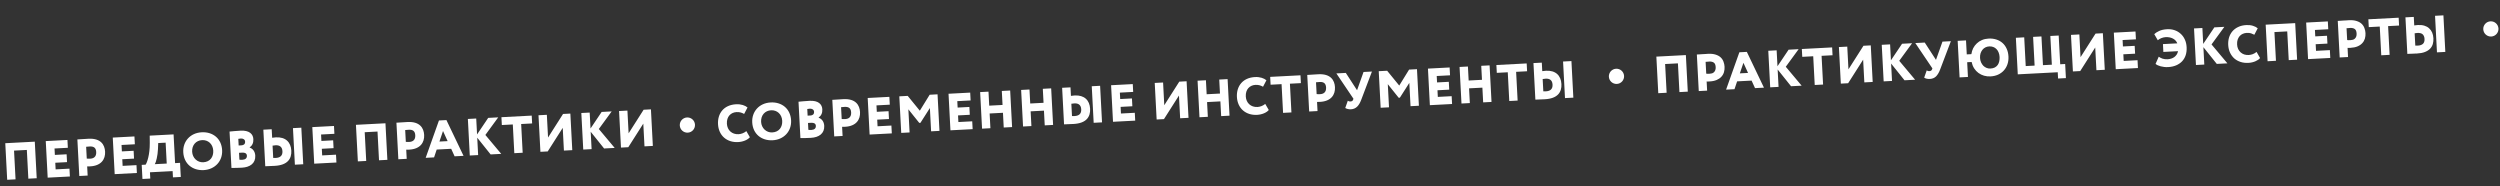
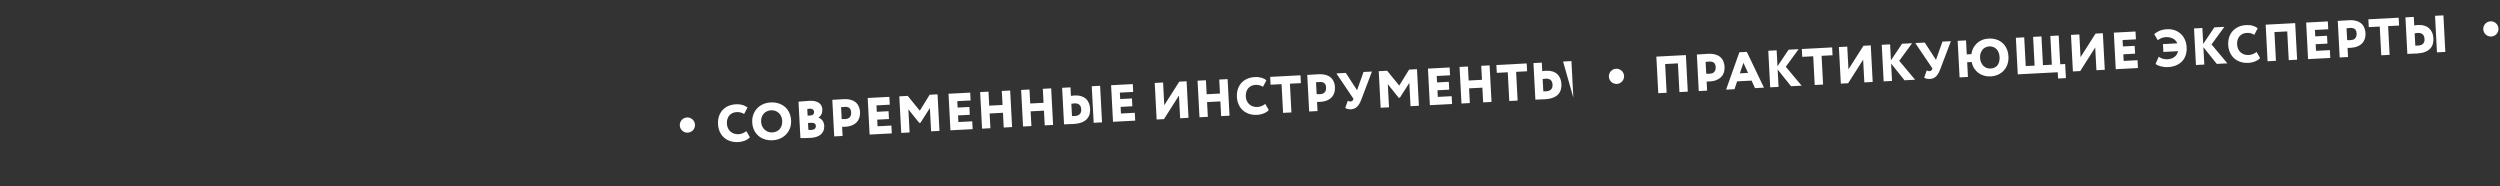
<svg xmlns="http://www.w3.org/2000/svg" width="1314" height="98" viewBox="0 0 1314 98" fill="none">
  <rect x="0" y="0" width="1314" height="98" fill="#333333" stroke="none" />
-   <path d="M14.9 93.908L19.293 93.677L18.285 74.459L2.772 75.272L3.78 94.491L8.173 94.26L7.381 79.16L14.108 78.807L14.9 93.908ZM25.061 93.375L36.73 92.763L36.514 88.645L29.238 89.026L29.055 85.539L35.233 85.215L35.017 81.097L28.839 81.421L28.662 78.044L35.663 77.677L35.447 73.559L24.053 74.156L25.061 93.375ZM40.669 73.285L41.677 92.504L46.07 92.273L45.818 87.469C46.259 87.473 46.864 87.469 47.386 87.441C53.179 87.138 55.45 83.715 55.24 79.706C55.05 76.082 52.967 72.585 46.487 72.925C45.169 72.994 42.015 73.214 40.669 73.285ZM47.449 83.391C46.598 83.436 45.907 83.389 45.602 83.35L45.277 77.145C46.181 77.07 46.757 77.013 47.141 76.993C49.227 76.883 50.45 77.617 50.569 79.896C50.706 82.504 49.096 83.305 47.449 83.391ZM60.277 91.528L71.946 90.916L71.73 86.798L64.454 87.18L64.271 83.693L70.449 83.369L70.233 79.25L64.055 79.574L63.878 76.197L70.879 75.83L70.663 71.712L59.269 72.309L60.277 91.528ZM74.869 94.067L78.988 93.851L78.815 90.556L90.731 89.931L90.903 93.226L95.022 93.01L94.633 85.597L92.025 85.734L91.233 70.633L78.686 71.291L78.722 75.144C78.778 81.445 77.257 85.517 76.54 86.546L74.481 86.654L74.869 94.067ZM83.025 78.442L83.157 75.186L87.056 74.982L87.632 85.964L81.372 86.292C81.986 85.407 82.897 81.78 83.025 78.442ZM96.324 80.002C96.645 86.125 101.211 89.712 107.059 89.405C112.907 89.099 117.056 84.751 116.751 78.931C116.43 72.808 111.865 69.221 106.017 69.528C99.894 69.849 96.032 74.429 96.324 80.002ZM100.992 79.757C100.808 76.243 103.048 73.813 106.233 73.646C109.335 73.483 111.9 75.661 112.084 79.176C112.254 82.415 110.495 85.096 106.843 85.287C103.768 85.448 101.165 83.052 100.992 79.757ZM121.651 88.255C122.783 88.305 125.339 88.226 127.178 88.13C131.352 87.911 134.382 85.853 134.17 81.817C134.041 79.346 132.622 78.016 131.195 77.568L131.192 77.513C132.57 76.504 133.269 75.119 133.163 73.115C133.024 70.451 131.046 68.435 126.461 68.676C124.374 68.785 121.717 69.035 120.649 69.146L121.651 88.255ZM127.342 80.22C128.769 80.145 129.703 80.619 129.766 81.827C129.834 83.118 129.021 83.904 127.319 83.993C126.496 84.036 126.134 83.972 125.828 83.906L125.639 80.309L127.342 80.22ZM126.622 72.797C127.693 72.741 128.766 73.263 128.827 74.416C128.9 75.816 128.019 76.33 126.893 76.389L125.438 76.466L125.255 72.979C125.746 72.898 126.073 72.826 126.622 72.797ZM144.395 87.172C151.204 86.815 153.338 83.399 153.116 79.171C152.881 74.696 150.065 71.925 145.014 72.19C144.519 72.216 144.164 72.262 143.043 72.404L142.808 67.929L138.415 68.159L139.423 87.378C140.603 87.316 143.517 87.218 144.395 87.172ZM144.92 83.015C144.481 83.038 144.068 83.032 143.598 83.002L143.26 76.55C143.887 76.434 144.49 76.375 144.847 76.356C146.631 76.263 148.316 76.89 148.451 79.471C148.574 81.805 147.282 82.891 144.92 83.015ZM153.982 67.343L154.99 86.561L159.383 86.331L158.375 67.112L153.982 67.343ZM165.155 86.028L176.823 85.416L176.607 81.298L169.332 81.68L169.149 78.193L175.326 77.869L175.11 73.751L168.933 74.075L168.756 70.698L175.757 70.33L175.541 66.212L164.147 66.81L165.155 86.028ZM199.21 84.243L203.603 84.012L202.595 64.793L187.083 65.607L188.091 84.826L192.484 84.595L191.692 69.495L198.418 69.142L199.21 84.243ZM208.364 64.491L209.372 83.71L213.765 83.479L213.513 78.674C213.954 78.679 214.559 78.675 215.081 78.647C220.874 78.344 223.144 74.921 222.934 70.912C222.744 67.288 220.661 63.791 214.182 64.131C212.864 64.2 209.709 64.42 208.364 64.491ZM215.144 74.597C214.292 74.642 213.602 74.595 213.297 74.556L212.971 68.351C213.876 68.276 214.451 68.219 214.836 68.198C216.922 68.089 218.144 68.823 218.264 71.102C218.401 73.71 216.791 74.511 215.144 74.597ZM223.731 82.957L228.152 82.725L229.532 78.605L237.138 78.207L238.942 82.159L243.636 81.913L234.639 63.113L230.713 63.319L223.731 82.957ZM232.848 68.851L235.274 74.175L230.964 74.401L232.848 68.851ZM246.92 81.74L251.313 81.51L250.834 72.368L257.875 81.166L263.449 80.874L255.108 70.932L261.864 61.685L256.593 61.962L250.745 70.665L250.305 62.291L245.913 62.522L246.92 81.74ZM263.765 65.715L269.531 65.413L270.323 80.513L274.716 80.283L273.924 65.183L279.69 64.88L279.474 60.762L263.549 61.597L263.765 65.715ZM287.884 79.592L295.769 67.203L296.395 79.146L300.788 78.916L299.78 59.697L295.936 59.898L288.051 72.288L287.425 60.345L283.032 60.575L284.04 79.794L287.884 79.592ZM306.554 78.613L310.947 78.383L310.468 69.24L317.509 78.039L323.083 77.747L314.742 67.805L321.498 58.558L316.227 58.834L310.379 67.538L309.939 59.164L305.547 59.395L306.554 78.613ZM330.231 77.372L338.116 64.982L338.743 76.925L343.136 76.695L342.128 57.476L338.284 57.678L330.399 70.067L329.773 58.124L325.38 58.355L326.388 77.573L330.231 77.372Z" fill="white" />
-   <path d="M392.281 68.914C391.04 69.943 389.553 70.462 388.181 70.534C384.721 70.715 382.233 68.423 382.055 65.018C381.856 61.229 384.166 59.071 387.131 58.915C388.943 58.82 390.043 59.313 391.119 59.89L392.896 56.493C391.683 55.428 389.468 54.663 386.915 54.797C380.298 55.144 377.098 59.744 377.388 65.263C377.701 71.248 382.027 74.986 387.985 74.673C390.593 74.537 393.043 73.472 394.128 72.121L392.281 68.914ZM395.371 64.32C395.692 70.442 400.257 74.03 406.105 73.723C411.953 73.416 416.103 69.069 415.798 63.249C415.477 57.126 410.911 53.539 405.063 53.845C398.94 54.166 395.079 58.746 395.371 64.32ZM400.038 64.075C399.854 60.561 402.094 58.131 405.279 57.964C408.381 57.801 410.946 59.979 411.13 63.493C411.3 66.733 409.541 69.413 405.889 69.605C402.814 69.766 400.211 67.37 400.038 64.075ZM420.698 72.573C421.829 72.623 424.385 72.544 426.225 72.448C430.398 72.229 433.429 70.17 433.217 66.135C433.087 63.663 431.669 62.334 430.241 61.886L430.238 61.831C431.617 60.822 432.315 59.437 432.21 57.432C432.07 54.769 430.092 52.753 425.507 52.994C423.421 53.103 420.763 53.352 419.695 53.464L420.698 72.573ZM426.388 64.538C427.816 64.463 428.749 64.937 428.812 66.145C428.88 67.436 428.068 68.222 426.366 68.311C425.542 68.354 425.181 68.29 424.874 68.224L424.686 64.627L426.388 64.538ZM425.668 57.115C426.739 57.059 427.813 57.581 427.873 58.734C427.947 60.134 427.065 60.648 425.939 60.707L424.484 60.783L424.301 57.297C424.793 57.216 425.119 57.144 425.668 57.115ZM437.461 52.477L438.469 71.696L442.862 71.465L442.61 66.661C443.051 66.665 443.656 66.661 444.178 66.633C449.971 66.33 452.242 62.907 452.032 58.898C451.842 55.274 449.759 51.777 443.279 52.117C441.961 52.186 438.807 52.406 437.461 52.477ZM444.241 62.583C443.39 62.628 442.699 62.581 442.394 62.542L442.069 56.337C442.973 56.262 443.548 56.205 443.933 56.184C446.019 56.075 447.242 56.809 447.361 59.088C447.498 61.696 445.888 62.497 444.241 62.583ZM457.069 70.72L468.738 70.108L468.522 65.99L461.246 66.372L461.063 62.885L467.241 62.561L467.025 58.443L460.847 58.766L460.67 55.389L467.671 55.022L467.455 50.904L456.061 51.501L457.069 70.72ZM473.685 69.849L478.078 69.618L477.44 57.456L483.155 64.589L483.787 64.556L488.747 56.78L489.39 69.025L493.782 68.795L492.775 49.576L488.629 49.794L483.453 58.187L477.098 50.398L472.677 50.63L473.685 69.849ZM499.551 68.493L511.22 67.881L511.004 63.762L503.728 64.144L503.545 60.657L509.723 60.333L509.507 56.215L503.329 56.539L503.152 53.162L510.153 52.794L509.937 48.676L498.543 49.274L499.551 68.493ZM527.561 67.024L531.954 66.793L530.946 47.575L526.553 47.805L526.939 55.163L519.938 55.53L519.552 48.172L515.159 48.402L516.167 67.621L520.56 67.391L520.154 59.648L527.155 59.281L527.561 67.024ZM549.11 65.894L553.503 65.663L552.495 46.444L548.102 46.675L548.488 54.033L541.487 54.4L541.101 47.042L536.708 47.272L537.716 66.491L542.109 66.261L541.703 58.518L548.704 58.151L549.11 65.894ZM564.238 65.155C571.047 64.798 573.18 61.383 572.959 57.154C572.724 52.679 569.908 49.909 564.856 50.174C564.362 50.2 564.007 50.246 562.885 50.387L562.651 45.912L558.258 46.142L559.266 65.361C560.446 65.299 563.359 65.201 564.238 65.155ZM564.763 60.998C564.324 61.021 563.911 61.015 563.441 60.985L563.103 54.533C563.73 54.417 564.332 54.358 564.689 54.34C566.474 54.246 568.159 54.873 568.294 57.454C568.416 59.788 567.124 60.874 564.763 60.998ZM573.825 45.326L574.833 64.545L579.226 64.314L578.218 45.096L573.825 45.326ZM584.997 64.012L596.666 63.4L596.45 59.281L589.174 59.663L588.992 56.176L595.169 55.852L594.953 51.734L588.776 52.058L588.598 48.681L595.6 48.314L595.384 44.195L583.99 44.793L584.997 64.012ZM611.777 62.607L619.662 50.218L620.288 62.161L624.681 61.931L623.673 42.712L619.83 42.913L611.945 55.303L611.318 43.36L606.926 43.59L607.933 62.809L611.777 62.607ZM641.842 61.031L646.235 60.8L645.227 41.581L640.834 41.812L641.22 49.17L634.219 49.537L633.833 42.179L629.44 42.409L630.448 61.628L634.841 61.398L634.435 53.655L641.436 53.288L641.842 61.031ZM665.014 54.612C663.774 55.641 662.287 56.159 660.914 56.231C657.454 56.413 654.967 54.12 654.788 50.716C654.589 46.927 656.899 44.769 659.864 44.613C661.676 44.518 662.776 45.011 663.852 45.588L665.629 42.191C664.416 41.126 662.201 40.361 659.648 40.495C653.031 40.842 649.831 45.442 650.121 50.961C650.434 56.946 654.76 60.684 660.718 60.371C663.326 60.234 665.776 59.17 666.861 57.819L665.014 54.612ZM667.823 44.526L673.589 44.224L674.381 59.324L678.774 59.094L677.982 43.993L683.748 43.691L683.532 39.573L667.607 40.408L667.823 44.526ZM687.09 39.386L688.098 58.605L692.491 58.375L692.239 53.57C692.68 53.574 693.285 53.57 693.807 53.543C699.6 53.239 701.871 49.816 701.66 45.808C701.47 42.184 699.387 38.686 692.908 39.026C691.59 39.095 688.435 39.316 687.09 39.386ZM693.87 49.492C693.018 49.537 692.328 49.491 692.023 49.452L691.697 43.247C692.602 43.172 693.177 43.114 693.562 43.094C695.648 42.984 696.87 43.719 696.99 45.998C697.127 48.606 695.517 49.406 693.87 49.492ZM721.091 37.603L716.671 37.835L713.265 47.429L707.364 38.323L702.394 38.584L711.38 51.905L711.163 52.495C710.945 53.057 710.489 53.301 709.775 53.339C709.226 53.367 708.946 53.272 708.406 52.942L707.064 56.757C707.607 57.141 708.893 57.514 710.019 57.455C712.682 57.316 714.244 55.609 715.408 52.603L721.091 37.603ZM725.673 56.635L730.066 56.404L729.428 44.241L735.143 51.375L735.775 51.342L740.736 43.566L741.378 55.811L745.771 55.581L744.763 36.362L740.617 36.579L735.441 44.972L729.086 37.184L724.665 37.416L725.673 56.635ZM751.539 55.278L763.208 54.666L762.992 50.548L755.716 50.929L755.533 47.443L761.711 47.119L761.495 43L755.317 43.324L755.14 39.947L762.141 39.58L761.925 35.462L750.531 36.059L751.539 55.278ZM779.549 53.809L783.942 53.579L782.934 34.36L778.541 34.59L778.927 41.949L771.926 42.316L771.54 34.958L767.147 35.188L768.155 54.407L772.548 54.176L772.142 46.434L779.143 46.067L779.549 53.809ZM786.716 38.291L792.482 37.989L793.274 53.09L797.666 52.859L796.875 37.759L802.64 37.456L802.424 33.338L786.5 34.173L786.716 38.291ZM811.963 52.164C818.772 51.807 820.905 48.392 820.684 44.164C820.449 39.688 817.633 36.918 812.581 37.183C812.087 37.209 811.732 37.255 810.61 37.396L810.376 32.921L805.983 33.151L806.991 52.37C808.171 52.308 811.084 52.211 811.963 52.164ZM812.488 48.007C812.049 48.03 811.636 48.025 811.166 47.994L810.828 41.542C811.455 41.427 812.057 41.367 812.414 41.349C814.199 41.255 815.884 41.883 816.019 44.463C816.141 46.797 814.849 47.883 812.488 48.007ZM821.55 32.335L822.558 51.554L826.951 51.324L825.943 32.105L821.55 32.335Z" fill="white" />
+   <path d="M392.281 68.914C391.04 69.943 389.553 70.462 388.181 70.534C384.721 70.715 382.233 68.423 382.055 65.018C381.856 61.229 384.166 59.071 387.131 58.915C388.943 58.82 390.043 59.313 391.119 59.89L392.896 56.493C391.683 55.428 389.468 54.663 386.915 54.797C380.298 55.144 377.098 59.744 377.388 65.263C377.701 71.248 382.027 74.986 387.985 74.673C390.593 74.537 393.043 73.472 394.128 72.121L392.281 68.914ZM395.371 64.32C395.692 70.442 400.257 74.03 406.105 73.723C411.953 73.416 416.103 69.069 415.798 63.249C415.477 57.126 410.911 53.539 405.063 53.845C398.94 54.166 395.079 58.746 395.371 64.32ZM400.038 64.075C399.854 60.561 402.094 58.131 405.279 57.964C408.381 57.801 410.946 59.979 411.13 63.493C411.3 66.733 409.541 69.413 405.889 69.605C402.814 69.766 400.211 67.37 400.038 64.075ZM420.698 72.573C421.829 72.623 424.385 72.544 426.225 72.448C430.398 72.229 433.429 70.17 433.217 66.135C433.087 63.663 431.669 62.334 430.241 61.886L430.238 61.831C431.617 60.822 432.315 59.437 432.21 57.432C432.07 54.769 430.092 52.753 425.507 52.994C423.421 53.103 420.763 53.352 419.695 53.464L420.698 72.573ZM426.388 64.538C427.816 64.463 428.749 64.937 428.812 66.145C428.88 67.436 428.068 68.222 426.366 68.311C425.542 68.354 425.181 68.29 424.874 68.224L424.686 64.627L426.388 64.538ZM425.668 57.115C426.739 57.059 427.813 57.581 427.873 58.734C427.947 60.134 427.065 60.648 425.939 60.707L424.484 60.783L424.301 57.297C424.793 57.216 425.119 57.144 425.668 57.115ZM437.461 52.477L438.469 71.696L442.862 71.465L442.61 66.661C443.051 66.665 443.656 66.661 444.178 66.633C449.971 66.33 452.242 62.907 452.032 58.898C451.842 55.274 449.759 51.777 443.279 52.117C441.961 52.186 438.807 52.406 437.461 52.477ZM444.241 62.583C443.39 62.628 442.699 62.581 442.394 62.542L442.069 56.337C442.973 56.262 443.548 56.205 443.933 56.184C446.019 56.075 447.242 56.809 447.361 59.088C447.498 61.696 445.888 62.497 444.241 62.583ZM457.069 70.72L468.738 70.108L468.522 65.99L461.246 66.372L461.063 62.885L467.241 62.561L467.025 58.443L460.847 58.766L460.67 55.389L467.671 55.022L467.455 50.904L456.061 51.501L457.069 70.72ZM473.685 69.849L478.078 69.618L477.44 57.456L483.155 64.589L483.787 64.556L488.747 56.78L489.39 69.025L493.782 68.795L492.775 49.576L488.629 49.794L483.453 58.187L477.098 50.398L472.677 50.63L473.685 69.849ZM499.551 68.493L511.22 67.881L511.004 63.762L503.728 64.144L503.545 60.657L509.723 60.333L509.507 56.215L503.329 56.539L503.152 53.162L510.153 52.794L509.937 48.676L498.543 49.274L499.551 68.493ZM527.561 67.024L531.954 66.793L530.946 47.575L526.553 47.805L526.939 55.163L519.938 55.53L519.552 48.172L515.159 48.402L516.167 67.621L520.56 67.391L520.154 59.648L527.155 59.281L527.561 67.024ZM549.11 65.894L553.503 65.663L552.495 46.444L548.102 46.675L548.488 54.033L541.487 54.4L541.101 47.042L536.708 47.272L537.716 66.491L542.109 66.261L541.703 58.518L548.704 58.151L549.11 65.894ZM564.238 65.155C571.047 64.798 573.18 61.383 572.959 57.154C572.724 52.679 569.908 49.909 564.856 50.174C564.362 50.2 564.007 50.246 562.885 50.387L562.651 45.912L558.258 46.142L559.266 65.361C560.446 65.299 563.359 65.201 564.238 65.155ZM564.763 60.998C564.324 61.021 563.911 61.015 563.441 60.985L563.103 54.533C563.73 54.417 564.332 54.358 564.689 54.34C566.474 54.246 568.159 54.873 568.294 57.454C568.416 59.788 567.124 60.874 564.763 60.998ZM573.825 45.326L574.833 64.545L579.226 64.314L578.218 45.096L573.825 45.326ZM584.997 64.012L596.666 63.4L596.45 59.281L589.174 59.663L588.992 56.176L595.169 55.852L594.953 51.734L588.776 52.058L588.598 48.681L595.6 48.314L595.384 44.195L583.99 44.793L584.997 64.012ZM611.777 62.607L619.662 50.218L620.288 62.161L624.681 61.931L623.673 42.712L619.83 42.913L611.945 55.303L611.318 43.36L606.926 43.59L607.933 62.809L611.777 62.607ZM641.842 61.031L646.235 60.8L645.227 41.581L640.834 41.812L641.22 49.17L634.219 49.537L633.833 42.179L629.44 42.409L630.448 61.628L634.841 61.398L634.435 53.655L641.436 53.288L641.842 61.031ZM665.014 54.612C663.774 55.641 662.287 56.159 660.914 56.231C657.454 56.413 654.967 54.12 654.788 50.716C654.589 46.927 656.899 44.769 659.864 44.613C661.676 44.518 662.776 45.011 663.852 45.588L665.629 42.191C664.416 41.126 662.201 40.361 659.648 40.495C653.031 40.842 649.831 45.442 650.121 50.961C650.434 56.946 654.76 60.684 660.718 60.371C663.326 60.234 665.776 59.17 666.861 57.819L665.014 54.612ZM667.823 44.526L673.589 44.224L674.381 59.324L678.774 59.094L677.982 43.993L683.748 43.691L683.532 39.573L667.607 40.408L667.823 44.526ZM687.09 39.386L688.098 58.605L692.491 58.375L692.239 53.57C692.68 53.574 693.285 53.57 693.807 53.543C699.6 53.239 701.871 49.816 701.66 45.808C701.47 42.184 699.387 38.686 692.908 39.026C691.59 39.095 688.435 39.316 687.09 39.386ZM693.87 49.492C693.018 49.537 692.328 49.491 692.023 49.452L691.697 43.247C692.602 43.172 693.177 43.114 693.562 43.094C695.648 42.984 696.87 43.719 696.99 45.998C697.127 48.606 695.517 49.406 693.87 49.492ZM721.091 37.603L716.671 37.835L713.265 47.429L707.364 38.323L702.394 38.584L711.38 51.905L711.163 52.495C710.945 53.057 710.489 53.301 709.775 53.339C709.226 53.367 708.946 53.272 708.406 52.942L707.064 56.757C707.607 57.141 708.893 57.514 710.019 57.455C712.682 57.316 714.244 55.609 715.408 52.603L721.091 37.603ZM725.673 56.635L730.066 56.404L729.428 44.241L735.143 51.375L735.775 51.342L740.736 43.566L741.378 55.811L745.771 55.581L744.763 36.362L740.617 36.579L735.441 44.972L729.086 37.184L724.665 37.416L725.673 56.635ZM751.539 55.278L763.208 54.666L762.992 50.548L755.716 50.929L755.533 47.443L761.711 47.119L761.495 43L755.317 43.324L755.14 39.947L762.141 39.58L761.925 35.462L750.531 36.059L751.539 55.278ZM779.549 53.809L783.942 53.579L782.934 34.36L778.541 34.59L778.927 41.949L771.926 42.316L771.54 34.958L767.147 35.188L768.155 54.407L772.548 54.176L772.142 46.434L779.143 46.067L779.549 53.809ZM786.716 38.291L792.482 37.989L793.274 53.09L797.666 52.859L796.875 37.759L802.64 37.456L802.424 33.338L786.5 34.173L786.716 38.291ZM811.963 52.164C818.772 51.807 820.905 48.392 820.684 44.164C820.449 39.688 817.633 36.918 812.581 37.183C812.087 37.209 811.732 37.255 810.61 37.396L810.376 32.921L805.983 33.151L806.991 52.37C808.171 52.308 811.084 52.211 811.963 52.164ZM812.488 48.007C812.049 48.03 811.636 48.025 811.166 47.994L810.828 41.542C811.455 41.427 812.057 41.367 812.414 41.349C814.199 41.255 815.884 41.883 816.019 44.463C816.141 46.797 814.849 47.883 812.488 48.007ZM821.55 32.335L826.951 51.324L825.943 32.105L821.55 32.335Z" fill="white" />
  <path d="M881.915 33.299L875.189 33.652L875.981 48.752L871.588 48.983L870.58 29.764L886.092 28.951L887.1 48.169L882.707 48.4L881.915 33.299ZM891.861 28.648C892.191 28.631 892.621 28.608 893.152 28.58C893.681 28.534 894.221 28.497 894.77 28.468C895.337 28.438 895.877 28.41 896.39 28.383C896.92 28.337 897.349 28.305 897.679 28.288C899.29 28.203 900.646 28.343 901.748 28.708C902.849 29.054 903.737 29.549 904.414 30.192C905.09 30.836 905.579 31.59 905.881 32.455C906.201 33.301 906.384 34.173 906.431 35.069C906.484 36.076 906.378 37.036 906.114 37.949C905.849 38.844 905.395 39.639 904.753 40.333C904.128 41.027 903.305 41.593 902.281 42.032C901.258 42.471 900.024 42.729 898.578 42.804C898.321 42.818 898.047 42.832 897.754 42.848C897.479 42.844 897.23 42.839 897.01 42.832L897.262 47.636L892.869 47.867L891.861 28.648ZM898.641 38.754C899.043 38.733 899.444 38.666 899.841 38.553C900.238 38.423 900.577 38.221 900.856 37.95C901.154 37.677 901.383 37.326 901.544 36.895C901.723 36.464 901.796 35.918 901.761 35.259C901.701 34.106 901.375 33.325 900.785 32.915C900.193 32.487 899.376 32.301 898.333 32.356C898.131 32.366 897.885 32.388 897.593 32.422C897.3 32.437 896.925 32.466 896.469 32.508L896.794 38.713C896.942 38.742 897.182 38.766 897.514 38.786C897.844 38.787 898.22 38.776 898.641 38.754ZM914.21 27.476L918.136 27.27L927.134 46.07L922.439 46.316L920.635 42.364L913.029 42.763L911.649 46.882L907.228 47.114L914.21 27.476ZM914.461 38.558L918.771 38.332L916.345 33.008L914.461 38.558ZM929.41 26.679L933.802 26.448L934.242 34.822L940.09 26.119L945.361 25.842L938.605 35.089L946.946 45.031L941.372 45.323L934.331 36.525L934.81 45.667L930.417 45.898L929.41 26.679ZM947.047 25.754L962.971 24.919L963.187 29.037L957.421 29.34L958.213 44.44L953.82 44.67L953.028 29.57L947.262 29.872L947.047 25.754ZM967.537 43.951L966.529 24.732L970.922 24.502L971.548 36.445L979.433 24.056L983.277 23.854L984.285 43.073L979.892 43.303L979.266 31.36L971.381 43.749L967.537 43.951ZM989.044 23.552L993.437 23.321L993.876 31.695L999.724 22.992L1005 22.715L998.24 31.962L1006.58 41.904L1001.01 42.196L993.965 33.397L994.444 42.54L990.051 42.77L989.044 23.552ZM1019.69 36.646C1019.11 38.163 1018.4 39.338 1017.57 40.171C1016.73 40.986 1015.64 41.428 1014.31 41.499C1014.03 41.513 1013.75 41.51 1013.45 41.488C1013.16 41.449 1012.87 41.4 1012.59 41.341C1012.33 41.263 1012.09 41.184 1011.86 41.104C1011.65 41.004 1011.48 40.903 1011.35 40.8L1012.69 36.986C1012.96 37.155 1013.18 37.272 1013.37 37.335C1013.56 37.381 1013.79 37.396 1014.06 37.382C1014.78 37.344 1015.24 37.063 1015.45 36.538L1015.67 35.949L1006.68 22.627L1011.65 22.366L1017.55 31.472L1020.96 21.878L1025.38 21.646L1019.69 36.646ZM1028.95 21.459L1033.34 21.229L1033.73 28.587L1036.15 28.46C1036.31 27.332 1036.63 26.287 1037.11 25.326C1037.61 24.363 1038.25 23.523 1039.02 22.803C1039.78 22.065 1040.69 21.477 1041.73 21.037C1042.77 20.596 1043.92 20.343 1045.19 20.277C1046.65 20.2 1048 20.359 1049.23 20.753C1050.48 21.146 1051.57 21.75 1052.49 22.564C1053.42 23.379 1054.15 24.386 1054.69 25.588C1055.25 26.788 1055.57 28.157 1055.65 29.695C1055.72 31.159 1055.55 32.517 1055.12 33.77C1054.71 35.002 1054.08 36.081 1053.25 37.006C1052.42 37.931 1051.4 38.672 1050.2 39.231C1049.02 39.77 1047.69 40.078 1046.23 40.155C1045.04 40.217 1043.91 40.093 1042.82 39.783C1041.74 39.472 1040.75 38.992 1039.86 38.342C1038.98 37.69 1038.23 36.885 1037.61 35.926C1036.99 34.95 1036.55 33.835 1036.28 32.583L1033.95 32.705L1034.35 40.447L1029.96 40.678L1028.95 21.459ZM1040.71 30.478C1040.76 31.302 1040.93 32.063 1041.24 32.763C1041.56 33.462 1041.96 34.065 1042.44 34.572C1042.94 35.059 1043.51 35.433 1044.15 35.694C1044.79 35.954 1045.46 36.066 1046.15 36.029C1047.07 35.981 1047.84 35.794 1048.46 35.468C1049.1 35.122 1049.61 34.682 1049.99 34.149C1050.38 33.596 1050.65 32.958 1050.8 32.234C1050.96 31.51 1051.02 30.745 1050.98 29.939C1050.93 29.061 1050.76 28.271 1050.47 27.571C1050.2 26.87 1049.82 26.275 1049.33 25.786C1048.86 25.297 1048.3 24.931 1047.65 24.691C1047.01 24.449 1046.31 24.348 1045.54 24.388C1044.81 24.427 1044.14 24.599 1043.53 24.907C1042.92 25.214 1042.4 25.636 1041.97 26.172C1041.54 26.709 1041.21 27.341 1040.97 28.069C1040.75 28.797 1040.67 29.599 1040.71 30.478ZM1059.54 19.855L1063.93 19.625L1064.72 34.725L1069.39 34.48L1068.6 19.38L1072.99 19.149L1073.78 34.25L1078.45 34.005L1077.66 18.905L1082.05 18.674L1082.84 33.775L1085.45 33.638L1085.84 41.051L1081.72 41.267L1081.55 37.972L1060.54 39.074L1059.54 19.855ZM1089.52 37.554L1088.51 18.335L1092.91 18.105L1093.53 30.048L1101.42 17.659L1105.26 17.457L1106.27 36.676L1101.88 36.906L1101.25 24.963L1093.36 37.353L1089.52 37.554ZM1111.03 17.155L1122.42 16.557L1122.64 20.676L1115.64 21.043L1115.81 24.42L1121.99 24.096L1122.21 28.214L1116.03 28.538L1116.21 32.025L1123.49 31.643L1123.7 35.762L1112.04 36.374L1111.03 17.155ZM1136.85 23.179L1144.4 22.783C1143.92 21.634 1143.13 20.785 1142.03 20.237C1140.96 19.687 1139.69 19.451 1138.23 19.528C1137.53 19.564 1136.82 19.721 1136.1 19.997C1135.4 20.254 1134.74 20.637 1134.13 21.147L1132.28 17.94C1132.89 17.339 1133.76 16.779 1134.89 16.261C1136.04 15.742 1137.43 15.44 1139.08 15.353C1140.47 15.28 1141.76 15.451 1142.96 15.866C1144.18 16.279 1145.24 16.903 1146.14 17.736C1147.07 18.55 1147.8 19.558 1148.34 20.759C1148.9 21.942 1149.21 23.283 1149.29 24.784C1149.37 26.321 1149.21 27.725 1148.8 28.995C1148.39 30.246 1147.75 31.325 1146.9 32.233C1146.05 33.121 1145 33.828 1143.77 34.352C1142.53 34.876 1141.12 35.179 1139.55 35.261C1138.85 35.298 1138.17 35.278 1137.51 35.203C1136.86 35.127 1136.25 35.012 1135.67 34.859C1135.09 34.706 1134.57 34.522 1134.1 34.308C1133.65 34.093 1133.27 33.856 1132.96 33.597L1134.63 29.792C1135.15 30.188 1135.8 30.53 1136.59 30.819C1137.39 31.089 1138.28 31.198 1139.25 31.147C1139.89 31.114 1140.51 31.008 1141.1 30.83C1141.7 30.652 1142.25 30.394 1142.74 30.055C1143.24 29.699 1143.66 29.264 1144.02 28.75C1144.38 28.235 1144.63 27.616 1144.78 26.893L1137.06 27.297L1136.85 23.179ZM1153.18 14.944L1157.57 14.714L1158.01 23.088L1163.86 14.384L1169.13 14.108L1162.38 23.355L1170.72 33.296L1165.14 33.589L1158.1 24.79L1158.58 33.933L1154.19 34.163L1153.18 14.944ZM1187.89 30.496C1187.62 30.841 1187.27 31.162 1186.84 31.46C1186.42 31.739 1185.93 31.994 1185.4 32.224C1184.86 32.454 1184.28 32.64 1183.66 32.783C1183.05 32.925 1182.41 33.014 1181.75 33.048C1180.27 33.126 1178.89 32.959 1177.62 32.549C1176.37 32.137 1175.27 31.525 1174.33 30.712C1173.41 29.879 1172.67 28.872 1172.11 27.69C1171.55 26.489 1171.23 25.139 1171.15 23.638C1171.08 22.265 1171.22 20.963 1171.58 19.733C1171.96 18.502 1172.54 17.416 1173.34 16.475C1174.13 15.534 1175.14 14.775 1176.36 14.197C1177.59 13.6 1179.03 13.258 1180.68 13.172C1181.96 13.105 1183.12 13.236 1184.17 13.567C1185.21 13.898 1186.04 14.331 1186.66 14.868L1184.88 18.265C1184.34 17.982 1183.76 17.736 1183.17 17.529C1182.57 17.322 1181.81 17.242 1180.9 17.29C1180.15 17.329 1179.45 17.495 1178.8 17.785C1178.17 18.057 1177.63 18.453 1177.16 18.973C1176.71 19.492 1176.35 20.125 1176.1 20.873C1175.86 21.601 1175.77 22.441 1175.82 23.393C1175.86 24.253 1176.04 25.033 1176.36 25.732C1176.68 26.413 1177.12 27.005 1177.66 27.509C1178.2 27.994 1178.83 28.365 1179.56 28.62C1180.29 28.857 1181.09 28.953 1181.95 28.908C1182.64 28.872 1183.34 28.725 1184.04 28.468C1184.76 28.192 1185.43 27.799 1186.05 27.289L1187.89 30.496ZM1202.17 16.505L1195.44 16.858L1196.24 31.958L1191.84 32.188L1190.84 12.97L1206.35 12.156L1207.36 31.375L1202.96 31.605L1202.17 16.505ZM1212.12 11.854L1223.51 11.256L1223.73 15.374L1216.73 15.742L1216.9 19.119L1223.08 18.795L1223.3 22.913L1217.12 23.237L1217.3 26.724L1224.58 26.342L1224.79 30.46L1213.12 31.072L1212.12 11.854ZM1228.73 10.982C1229.06 10.965 1229.49 10.942 1230.02 10.915C1230.55 10.868 1231.09 10.831 1231.64 10.802C1232.21 10.772 1232.75 10.744 1233.26 10.717C1233.79 10.671 1234.22 10.639 1234.55 10.622C1236.16 10.538 1237.52 10.678 1238.62 11.042C1239.72 11.388 1240.61 11.883 1241.29 12.527C1241.96 13.17 1242.45 13.925 1242.75 14.79C1243.07 15.636 1243.26 16.507 1243.3 17.404C1243.36 18.41 1243.25 19.37 1242.99 20.284C1242.72 21.178 1242.27 21.973 1241.62 22.668C1241 23.361 1240.18 23.927 1239.15 24.366C1238.13 24.806 1236.9 25.063 1235.45 25.139C1235.19 25.152 1234.92 25.167 1234.63 25.182C1234.35 25.178 1234.1 25.173 1233.88 25.166L1234.13 29.971L1229.74 30.201L1228.73 10.982ZM1235.51 21.088C1235.91 21.067 1236.32 21 1236.71 20.888C1237.11 20.757 1237.45 20.556 1237.73 20.284C1238.03 20.012 1238.25 19.66 1238.42 19.229C1238.59 18.798 1238.67 18.253 1238.63 17.594C1238.57 16.441 1238.25 15.659 1237.66 15.25C1237.06 14.822 1236.25 14.635 1235.2 14.69C1235 14.7 1234.76 14.723 1234.46 14.756C1234.17 14.772 1233.8 14.8 1233.34 14.843L1233.67 21.048C1233.81 21.077 1234.05 21.101 1234.38 21.12C1234.72 21.121 1235.09 21.111 1235.51 21.088ZM1244.81 10.139L1260.74 9.304L1260.95 13.422L1255.19 13.725L1255.98 28.825L1251.59 29.055L1250.8 13.955L1245.03 14.257L1244.81 10.139ZM1270.28 28.13C1270.06 28.142 1269.73 28.15 1269.29 28.155C1268.87 28.177 1268.41 28.201 1267.91 28.227C1267.42 28.253 1266.93 28.269 1266.46 28.276C1265.98 28.3 1265.6 28.321 1265.3 28.336L1264.3 9.117L1268.69 8.887L1268.92 13.362C1269.49 13.296 1269.89 13.247 1270.13 13.216C1270.38 13.185 1270.64 13.162 1270.9 13.149C1272.16 13.082 1273.28 13.198 1274.25 13.496C1275.23 13.793 1276.07 14.254 1276.74 14.879C1277.43 15.486 1277.97 16.238 1278.35 17.135C1278.72 18.015 1278.94 19.013 1279 20.13C1279.05 21.191 1278.95 22.188 1278.69 23.119C1278.42 24.051 1277.95 24.874 1277.27 25.588C1276.6 26.303 1275.68 26.883 1274.53 27.329C1273.4 27.774 1271.98 28.041 1270.28 28.13ZM1270.8 23.973C1271.99 23.911 1272.89 23.597 1273.51 23.033C1274.12 22.469 1274.39 21.601 1274.33 20.429C1274.3 19.789 1274.17 19.263 1273.95 18.853C1273.74 18.423 1273.48 18.097 1273.15 17.876C1272.83 17.636 1272.45 17.481 1272.03 17.412C1271.6 17.324 1271.17 17.291 1270.73 17.315C1270.55 17.324 1270.31 17.346 1270.02 17.38C1269.74 17.412 1269.45 17.455 1269.14 17.508L1269.48 23.96C1269.94 23.991 1270.38 23.995 1270.8 23.973ZM1284.26 8.071L1285.26 27.289L1280.87 27.52L1279.86 8.301L1284.26 8.071Z" fill="white" />
  <circle cx="361.29" cy="65.729" r="4" transform="rotate(-3.002 361.29 65.729)" fill="white" />
  <circle cx="1309.2" cy="15.204" r="4" transform="rotate(-3.002 1309.2 15.204)" fill="white" />
  <circle cx="849.619" cy="40.121" r="4" transform="rotate(-3.002 849.619 40.121)" fill="white" />
</svg>